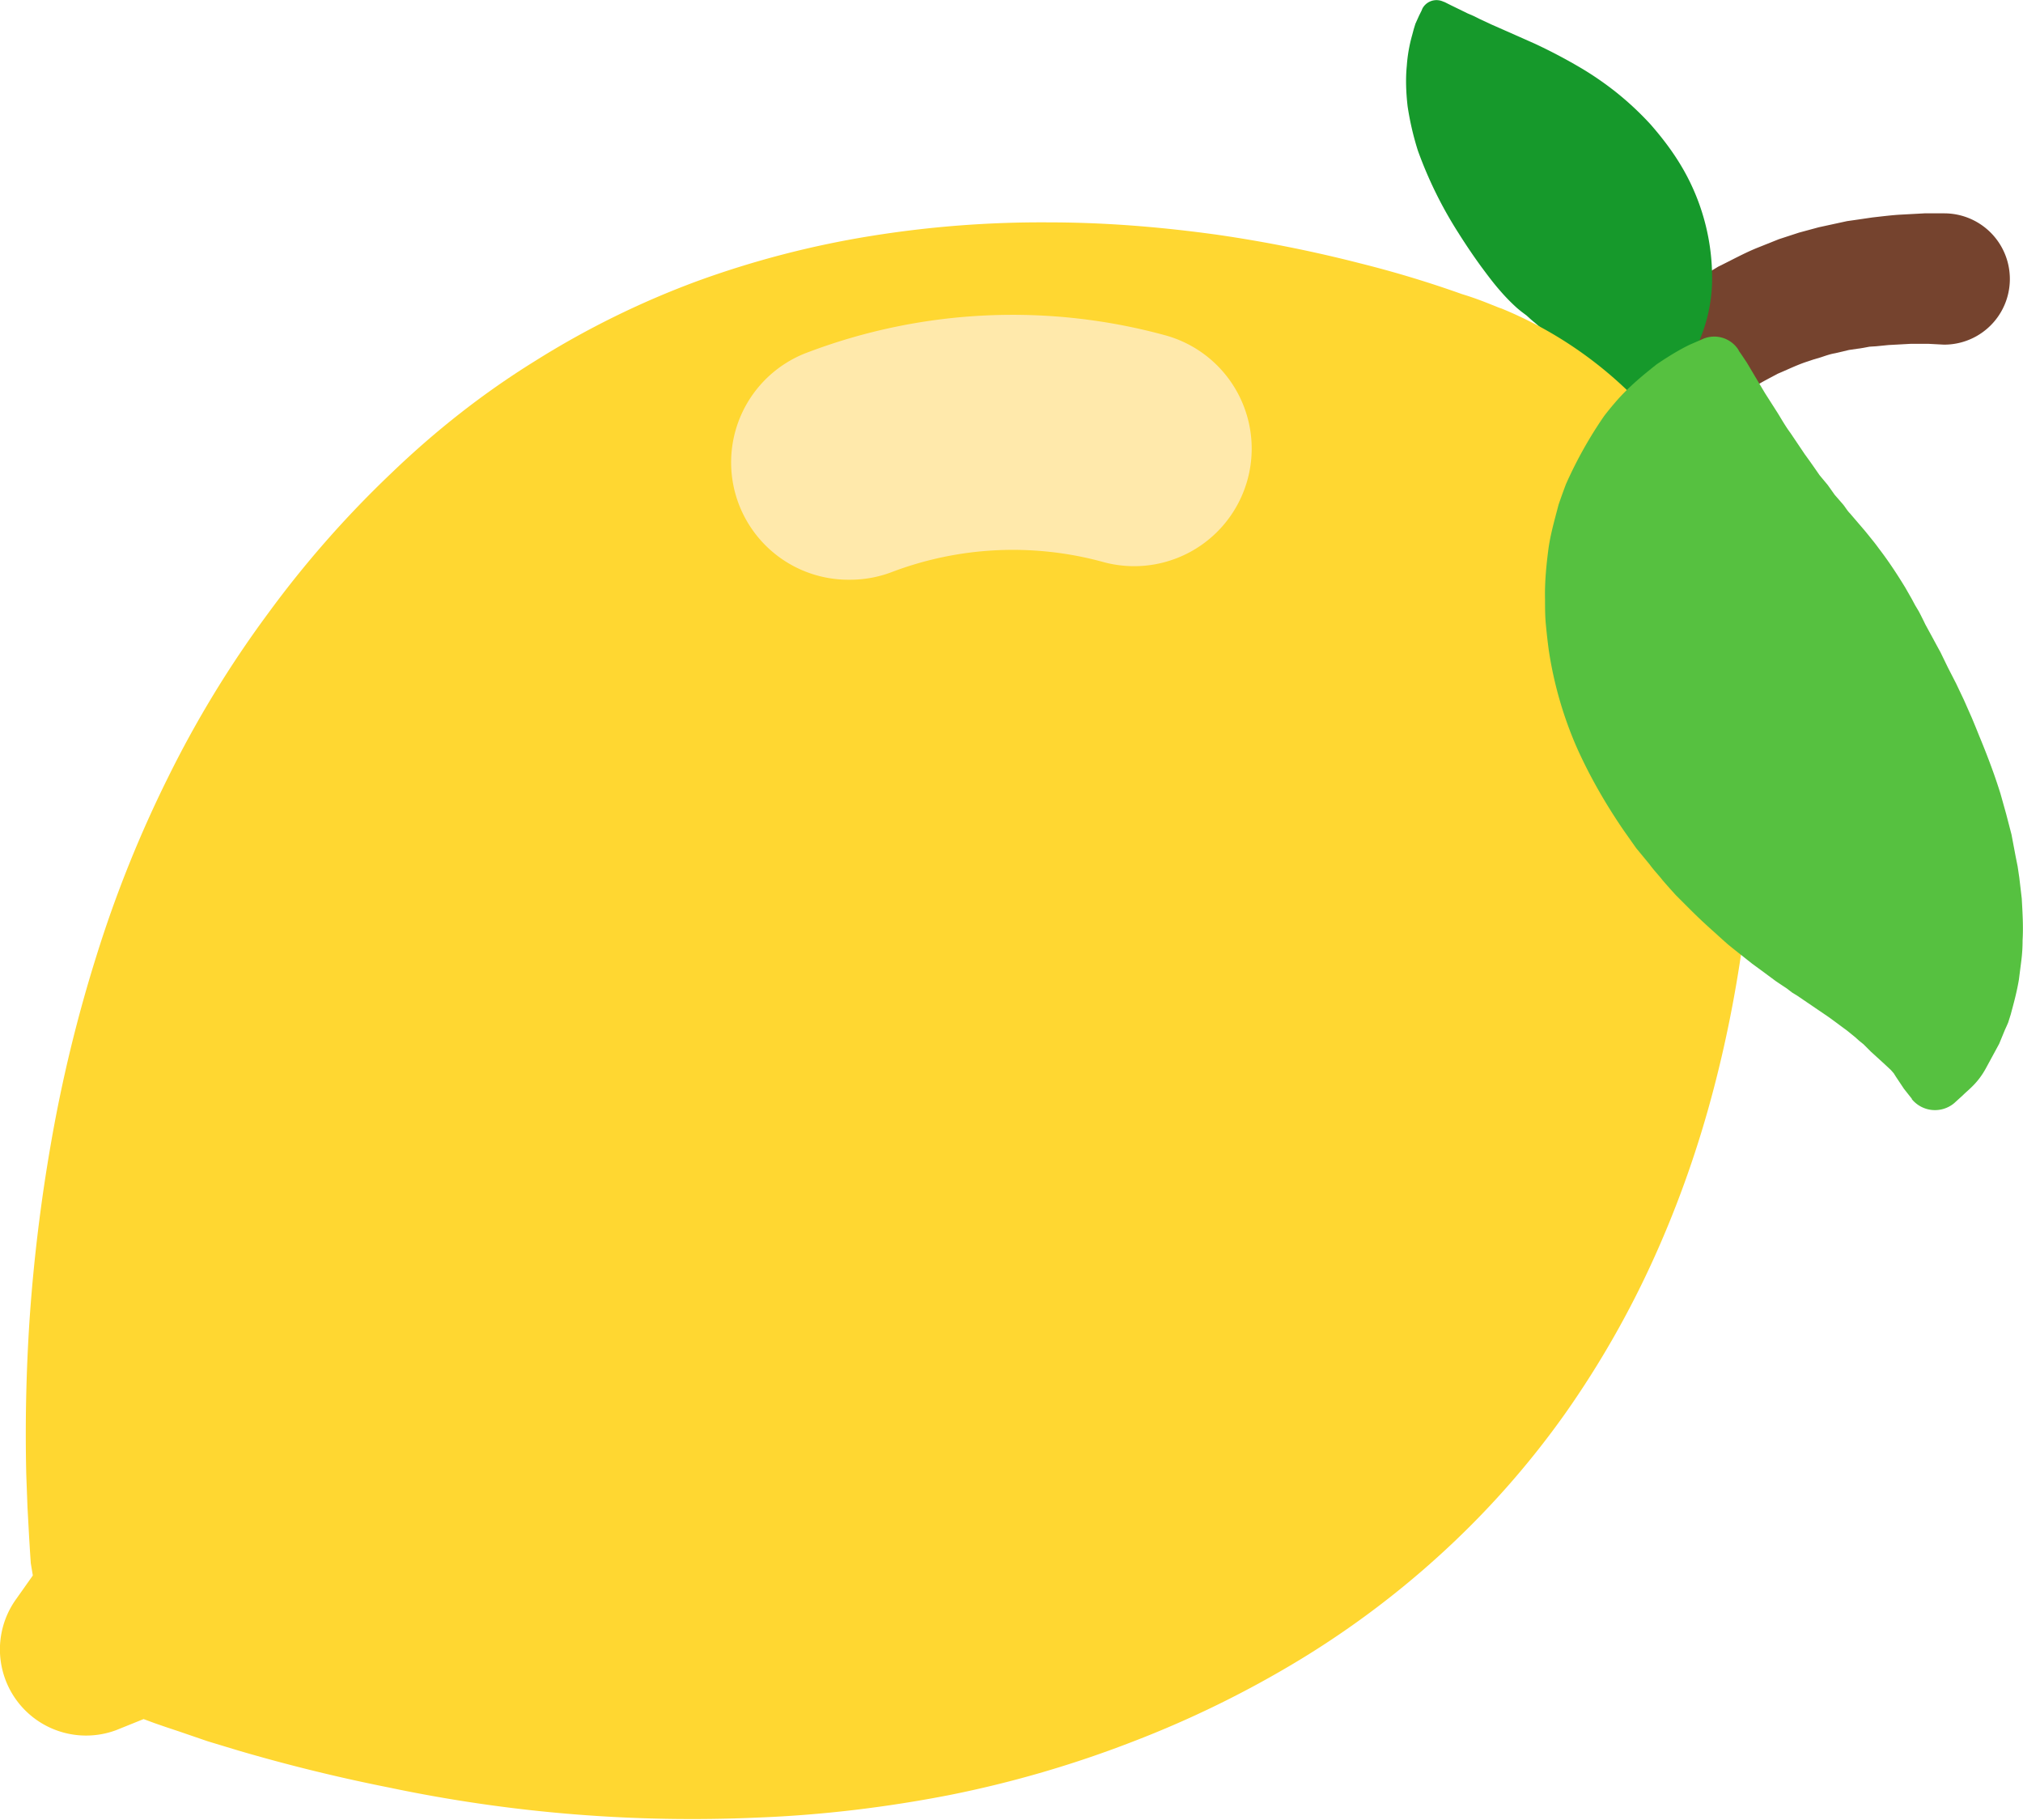
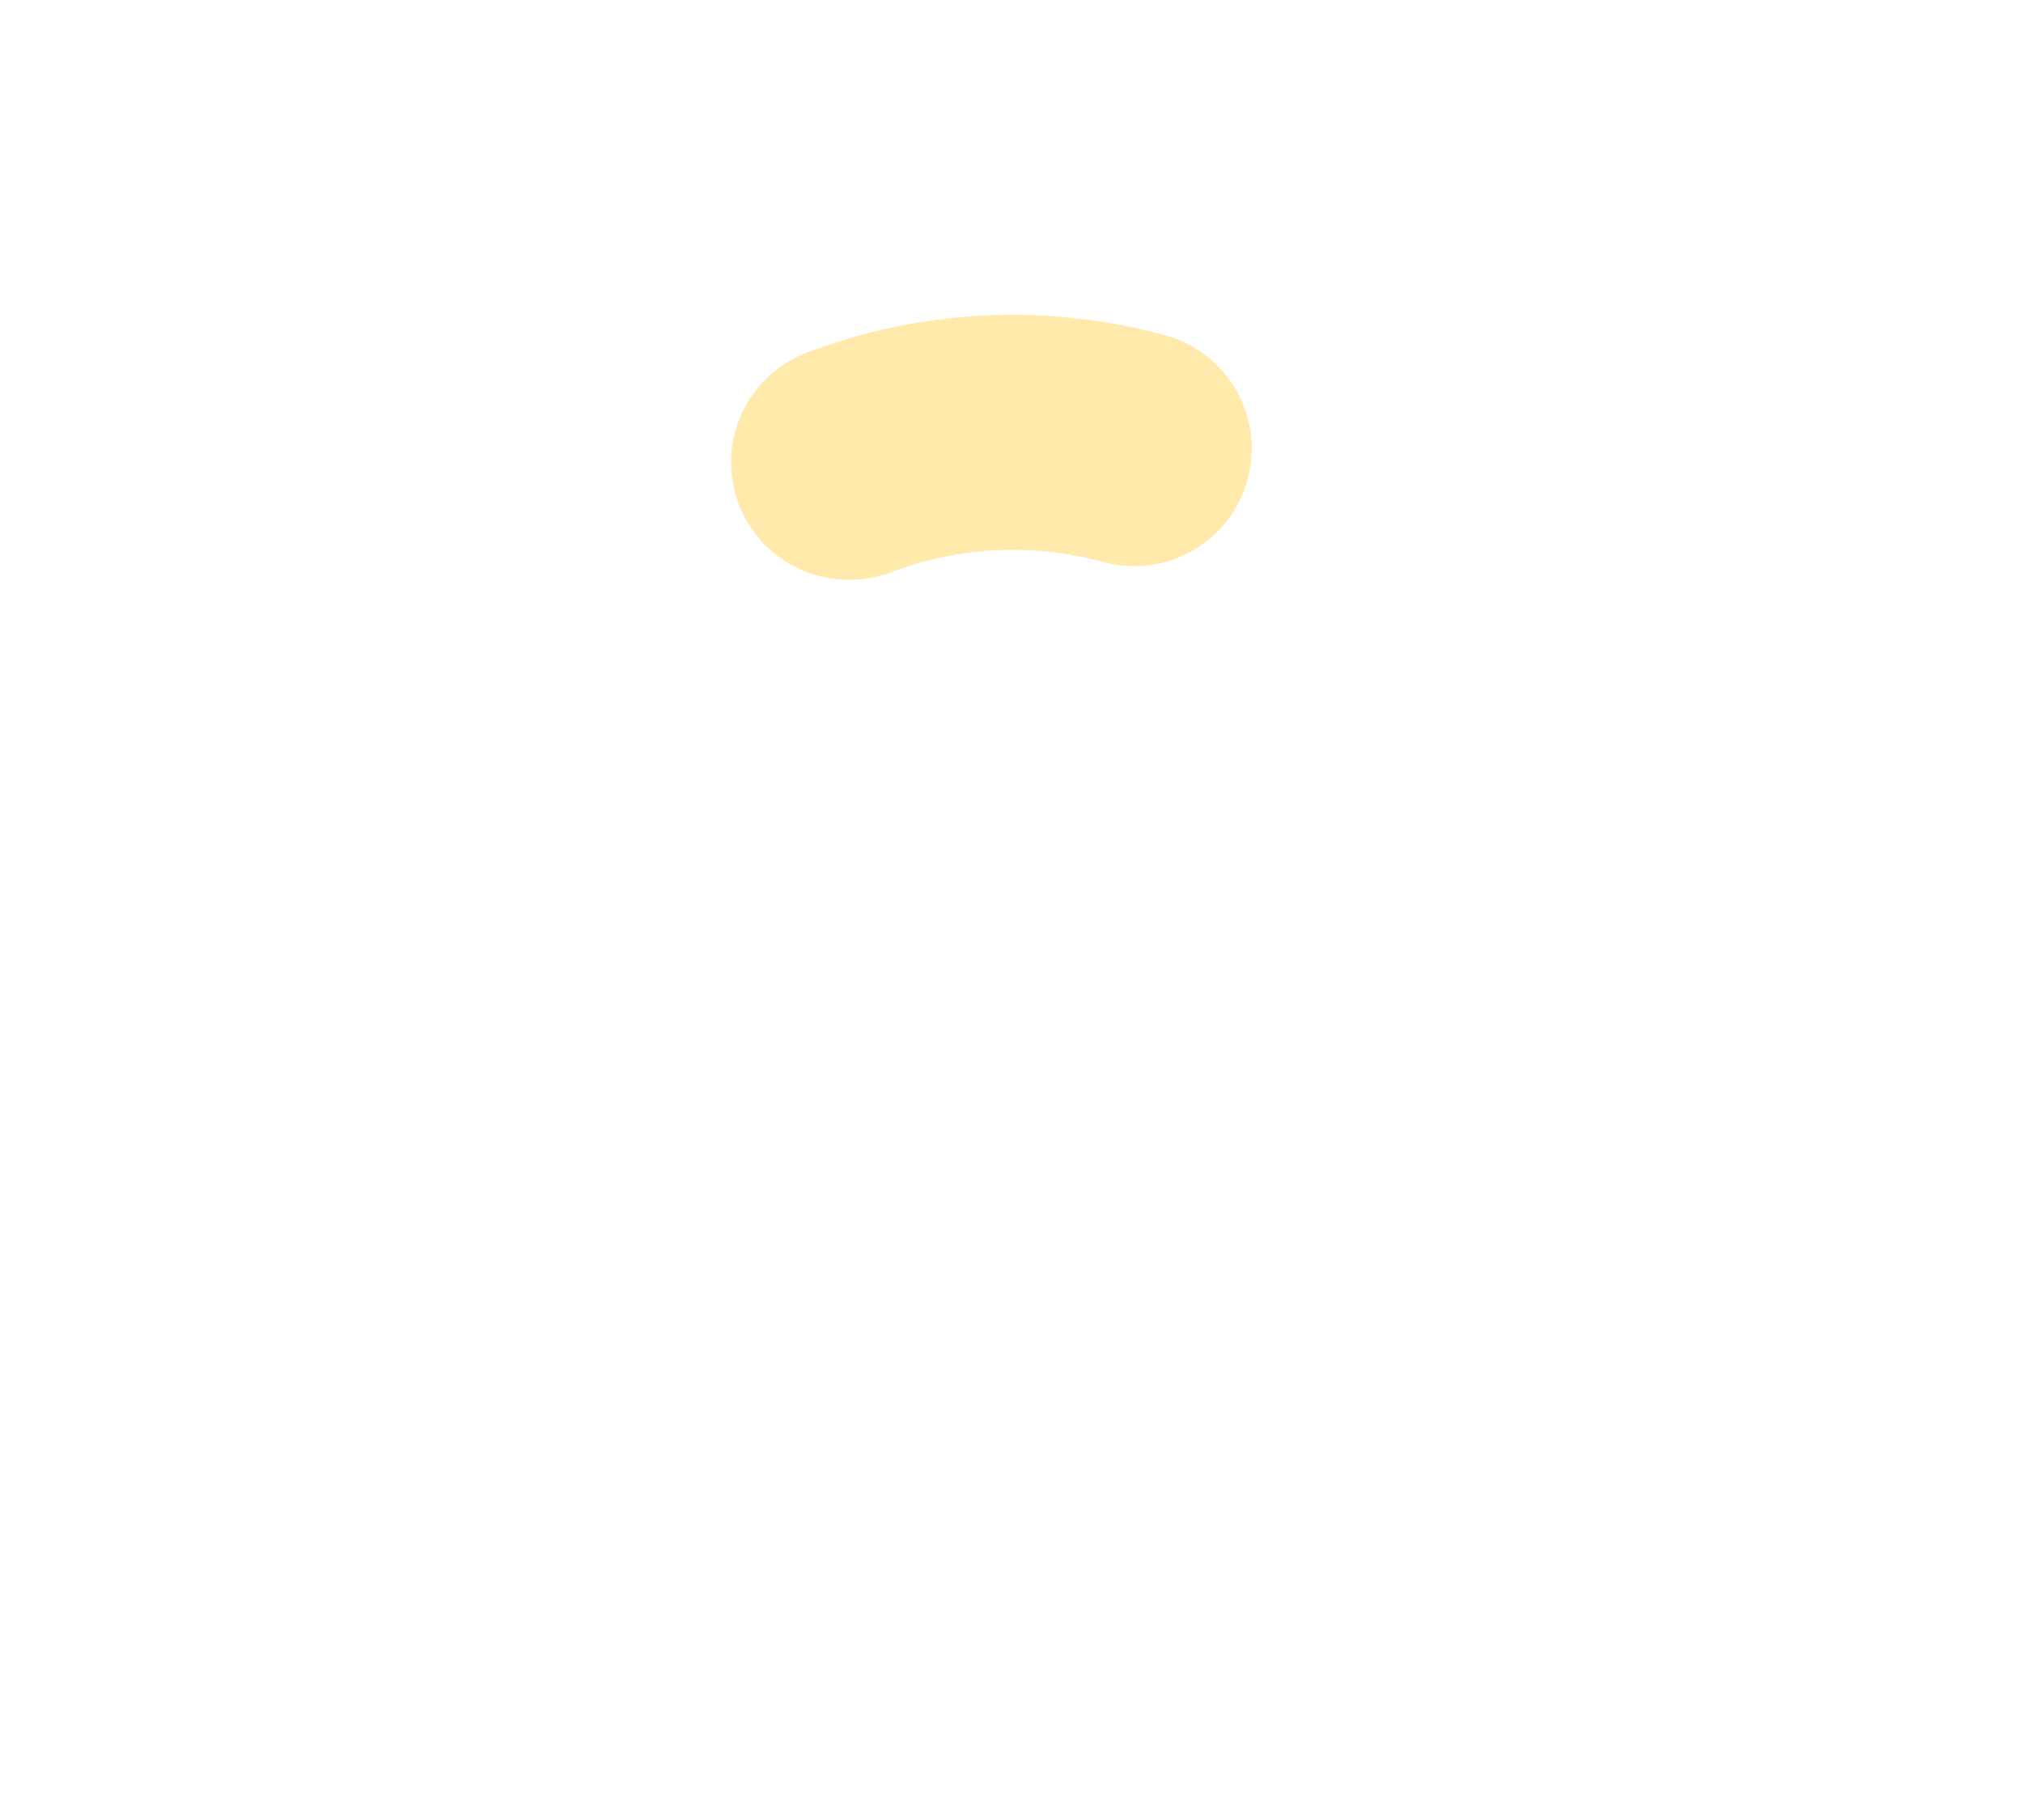
<svg xmlns="http://www.w3.org/2000/svg" width="770.4" height="692.9">
  <svg id="SvgjsSvg1018" width="770.4" height="692.9" aria-hidden="true" class="iconify iconify--fxemoji" preserveAspectRatio="xMidYMid" version="1.1" viewBox="0 0 493.1 443.5">
    <g id="SvgjsG1015">
-       <path id="SvgjsPath1014" fill="#75432e" d="m378.5 103.4 2.5-3.5 1.3-1.8 1.7-2.3 4.7-5.8 5.8-6.2 3.4-3.3 1.7-1.6 1.9-1.7c2.6-2.1 5.2-4.4 8.2-6.4 2.8-2.1 6-3.9 9.1-5.8 3.3-1.6 6.5-3.4 9.8-4.7l2.5-1 2.5-1 4.9-1.6 4.8-1.3 4.6-1 2.3-.5 2.1-.3 4.1-.6c2.7-.3 5-.6 7.2-.7l5.5-.3h4.9a16 16 0 1 1-.2 32l-3.8-.2h-4.2l-5.5.3-3 .3-1.6.1-1.6.3-3.4.5-3.4.8c-1.2.2-2.3.6-3.5 1l-1.7.5-1.8.6c-2.4.8-4.6 1.9-7 2.9-2.2 1.2-4.5 2.3-6.6 3.8-2.3 1.3-4.3 2.9-6.3 4.3l-1.4 1.2-1.4 1.2c-1 .7-1.8 1.5-2.7 2.3l-4.7 4.6-3.6 4-1.6 1.9-1.4 1.8-2.7 3.4-.3.4a13.8 13.8 0 0 1-22.1-16.6z" />
-       <path id="SvgjsPath1013" fill="#16992b" d="m392.6 99.8-.3-.4-1-1.2-3-4.2c-.6-.8-1.2-1.6-2-2.4l-1-1.3L384 89c-.8-1-1.5-2-2.3-2.8l-2.5-2.7a66.5 66.5 0 0 0-4.8-4.6l-1.2-1-1.1-1-1.2-.9-.5-.4-.6-.5a47.1 47.1 0 0 1-4.2-4.3c-1.5-1.7-3-3.7-4.7-6a148.5 148.5 0 0 1-5.4-8 100.4 100.4 0 0 1-9.9-20.1 70.5 70.5 0 0 1-2.5-10.8c-.4-3.5-.5-6.8-.2-9.8a36.8 36.8 0 0 1 1.3-7.5l.4-1.5.4-1.3.9-2 .6-1.2.2-.5a3.9 3.9 0 0 1 5.1-1.7l.3.1 1.6.8 4.1 2 1.4.6 1.4.7 1.5.7 1.5.7 6.8 3 1.8.8 1.8.8a130.6 130.6 0 0 1 11.4 6c2.7 1.6 5.5 3.5 8.3 5.7a74.6 74.6 0 0 1 8.6 8c2.8 3.2 5.6 6.8 8 11a53.3 53.3 0 0 1 7 28.1 39 39 0 0 1-3.7 15 45.8 45.8 0 0 1-1.2 2.4l-1.3 2.2-1.4 2-1.4 1.7a65 65 0 0 1-1.4 1.6l-2.7 2.7a29.3 29.3 0 0 1-2.5 1.7l-1.9 1.2-1.3.7-.4.2a4.5 4.5 0 0 1-5.6-1z" />
-       <path id="SvgjsPath1012" fill="#ffd731" d="m427 163.6-.7-7.5-.3-2v-.6a98 98 0 0 0-60-78.3l-.6-.2-2-.8c-1.5-.6-4-1.6-7-2.5a265 265 0 0 0-24.8-7.5 332 332 0 0 0-35-7c-13-1.8-26.8-3-41-3a261 261 0 0 0-43.2 3.3 231 231 0 0 0-42.4 11A213 213 0 0 0 130.4 88c-12.6 7.8-24.3 17-35.2 27.5a254 254 0 0 0-30 34.2A261.3 261.3 0 0 0 41 189.4 294 294 0 0 0 23.5 233a354 354 0 0 0-11 45.2 415 415 0 0 0-5.3 43.5 424.5 424.5 0 0 0-.8 37.7l.3 8 .4 7.3.2 3.3.2 3 .5 3-4.1 5.8a21 21 0 0 0 24.4 31.9L35 419l2.7 1 2.9 1 3 1 7 2.4 7.6 2.3a424.2 424.2 0 0 0 36.7 9 359 359 0 0 0 89.9 7.3c15.6-.6 31.3-2.5 46.7-5.5a269 269 0 0 0 44.6-13 253.8 253.8 0 0 0 40.8-20 221.5 221.5 0 0 0 35.7-27 213 213 0 0 0 29-33.1 231 231 0 0 0 21.7-38.1c6-13.3 10.8-27.1 14.4-40.9 3.6-13.7 6.1-27.4 7.7-40.3a332.3 332.3 0 0 0 2.4-35.6 279 279 0 0 0-.8-26z" />
-       <path id="SvgjsPath1011" fill="#ffe9ab" d="M207.1 141.3a28.6 28.6 0 0 1-10-55.5 141 141 0 0 1 87.2-4 28.6 28.6 0 0 1-15.7 55.1 83.2 83.2 0 0 0-51.4 2.6 28.6 28.6 0 0 1-10 1.8z" />
-       <path id="SvgjsPath1010" fill="#56c140" d="m466 267.8-1.9-2.4-2-3-.5-.8-.7-.8-1.5-1.4-3.4-3.1-1.8-1.8-1-.8-1-.9-2.1-1.7-1.1-.8-1.2-.9-2.2-1.6-2.5-1.7-5-3.4-1.3-.8-1.3-1a144.8 144.8 0 0 1-2.7-1.8l-2.7-2-3-2.2-2.9-2.3a173.4 173.4 0 0 1-3-2.4 136.3 136.3 0 0 1-3-2.7 153 153 0 0 1-3.2-2.9 137.8 137.8 0 0 1-3.2-3.1l-3.3-3.3a188 188 0 0 1-3.2-3.6c-1-1.3-2.2-2.5-3.2-3.9l-3.3-4-3.1-4.4c-4.1-6-8.1-12.8-11.4-20.2a94.1 94.1 0 0 1-6.8-23.7 156.9 156.9 0 0 1-.7-6.2c-.2-2-.2-4.2-.2-6.2-.1-4 .3-8.1.8-12 .5-3.8 1.6-7.5 2.5-11a162.5 162.5 0 0 1 1.8-5 102.7 102.7 0 0 1 9.3-16.6 69.8 69.8 0 0 1 2.6-3.2c3.4-4 7.2-7 10.2-9.4 3.4-2.3 6-3.8 8.1-4.8l2.3-1 .9-.4a7 7 0 0 1 8.6 2.6l.2.4.5.7 1.4 2.1 4.4 7.4 3 4.7c1 1.6 2 3.4 3.2 5l3.5 5.2a210 210 0 0 1 3.6 5.1l2 2.4 1.7 2.4 2 2.3c.6.7 1 1.5 1.7 2.2l3.6 4.2.9 1.1.8 1a41.5 41.5 0 0 1 1.7 2.2c2.3 3 4.3 6 6.5 9.6l.8 1.4.8 1.4.8 1.5.9 1.5a96.2 96.2 0 0 1 1.6 3.2l1.8 3.3a296.7 296.7 0 0 0 1.9 3.5l1.8 3.7 2 3.9 1.9 4 1.9 4.3a225.4 225.4 0 0 1 1.8 4.4 189.5 189.5 0 0 1 3.6 9.3 147.2 147.2 0 0 1 1.6 4.8l1.4 5 1.3 5 1 5.3.5 2.5.4 2.7.6 5.1c.2 3.6.4 6.9.2 10.2a39 39 0 0 1-.3 4.9l-.6 4.7c-.5 3-1.3 5.9-2 8.5l-.6 1.9a47 47 0 0 1-.8 1.8l-1.4 3.4-3.2 5.9c-2 3.7-4.2 5.2-5.6 6.6l-2.2 2a7.3 7.3 0 0 1-10.3-1z" />
+       <path id="SvgjsPath1011" fill="#ffe9ab" d="M207.1 141.3a28.6 28.6 0 0 1-10-55.5 141 141 0 0 1 87.2-4 28.6 28.6 0 0 1-15.7 55.1 83.2 83.2 0 0 0-51.4 2.6 28.6 28.6 0 0 1-10 1.8" />
    </g>
  </svg>
  <style>@media (prefers-color-scheme:light){:root{filter:none}}@media (prefers-color-scheme:dark){:root{filter:none}}</style>
</svg>